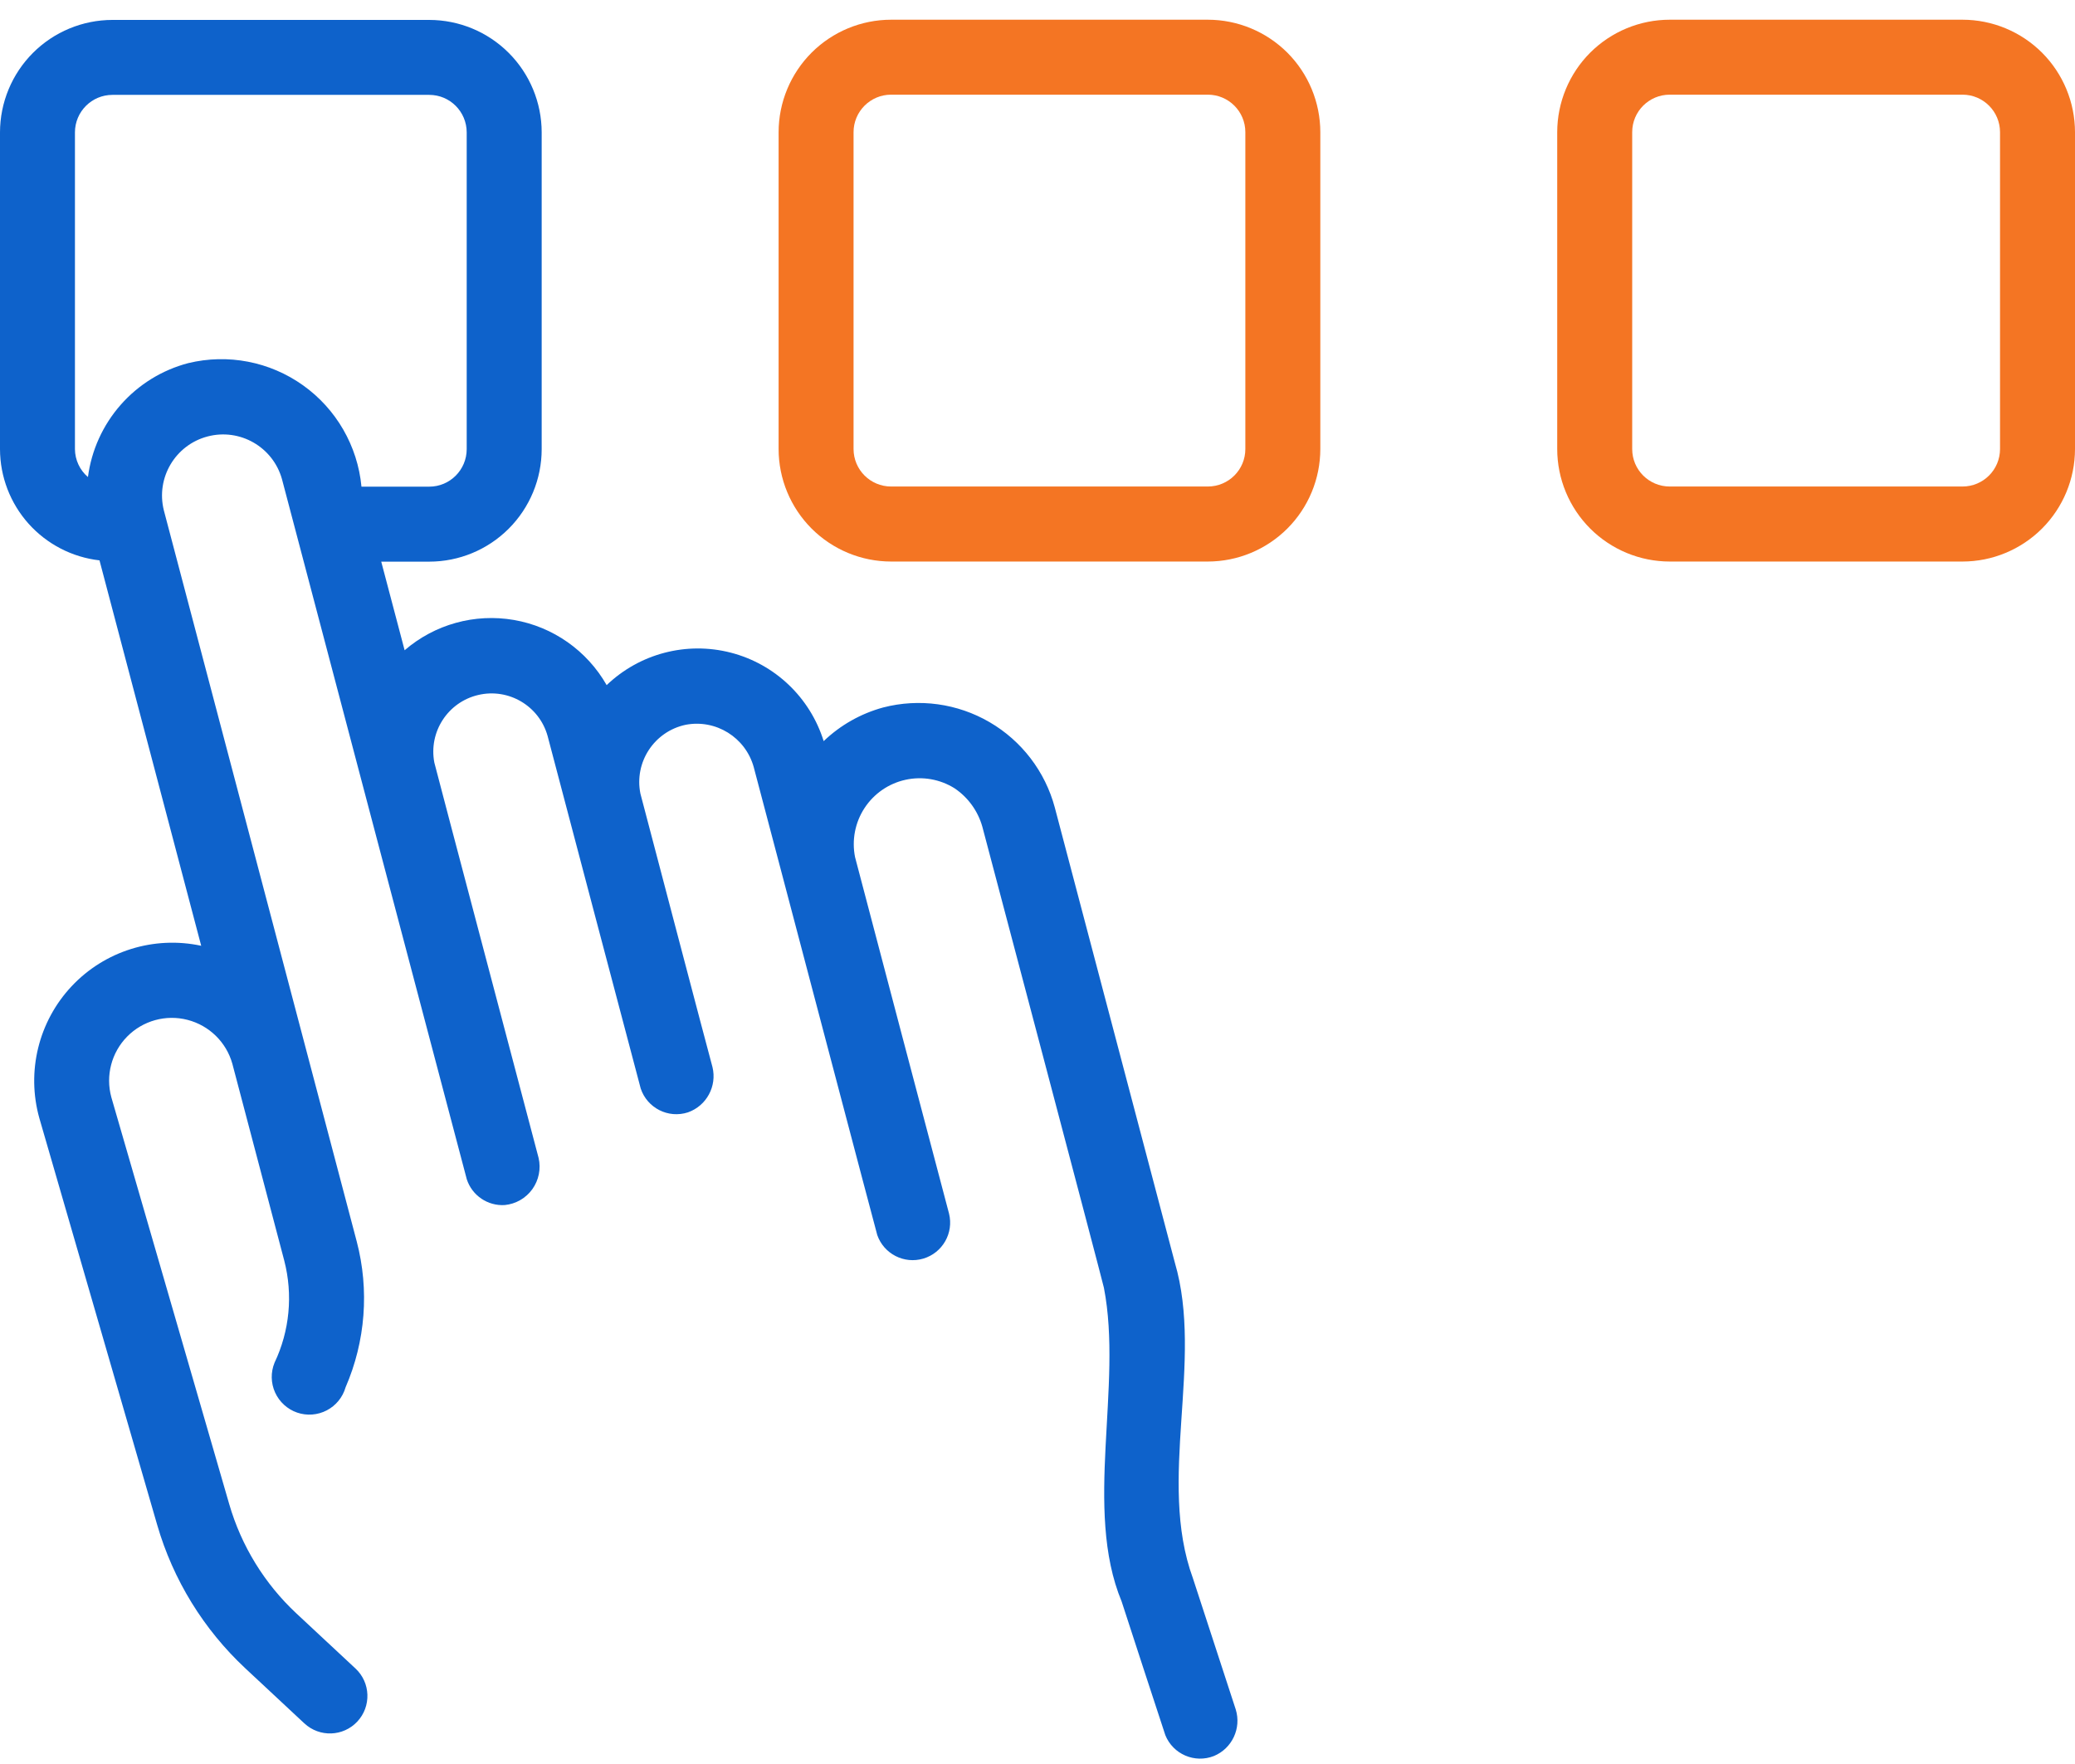
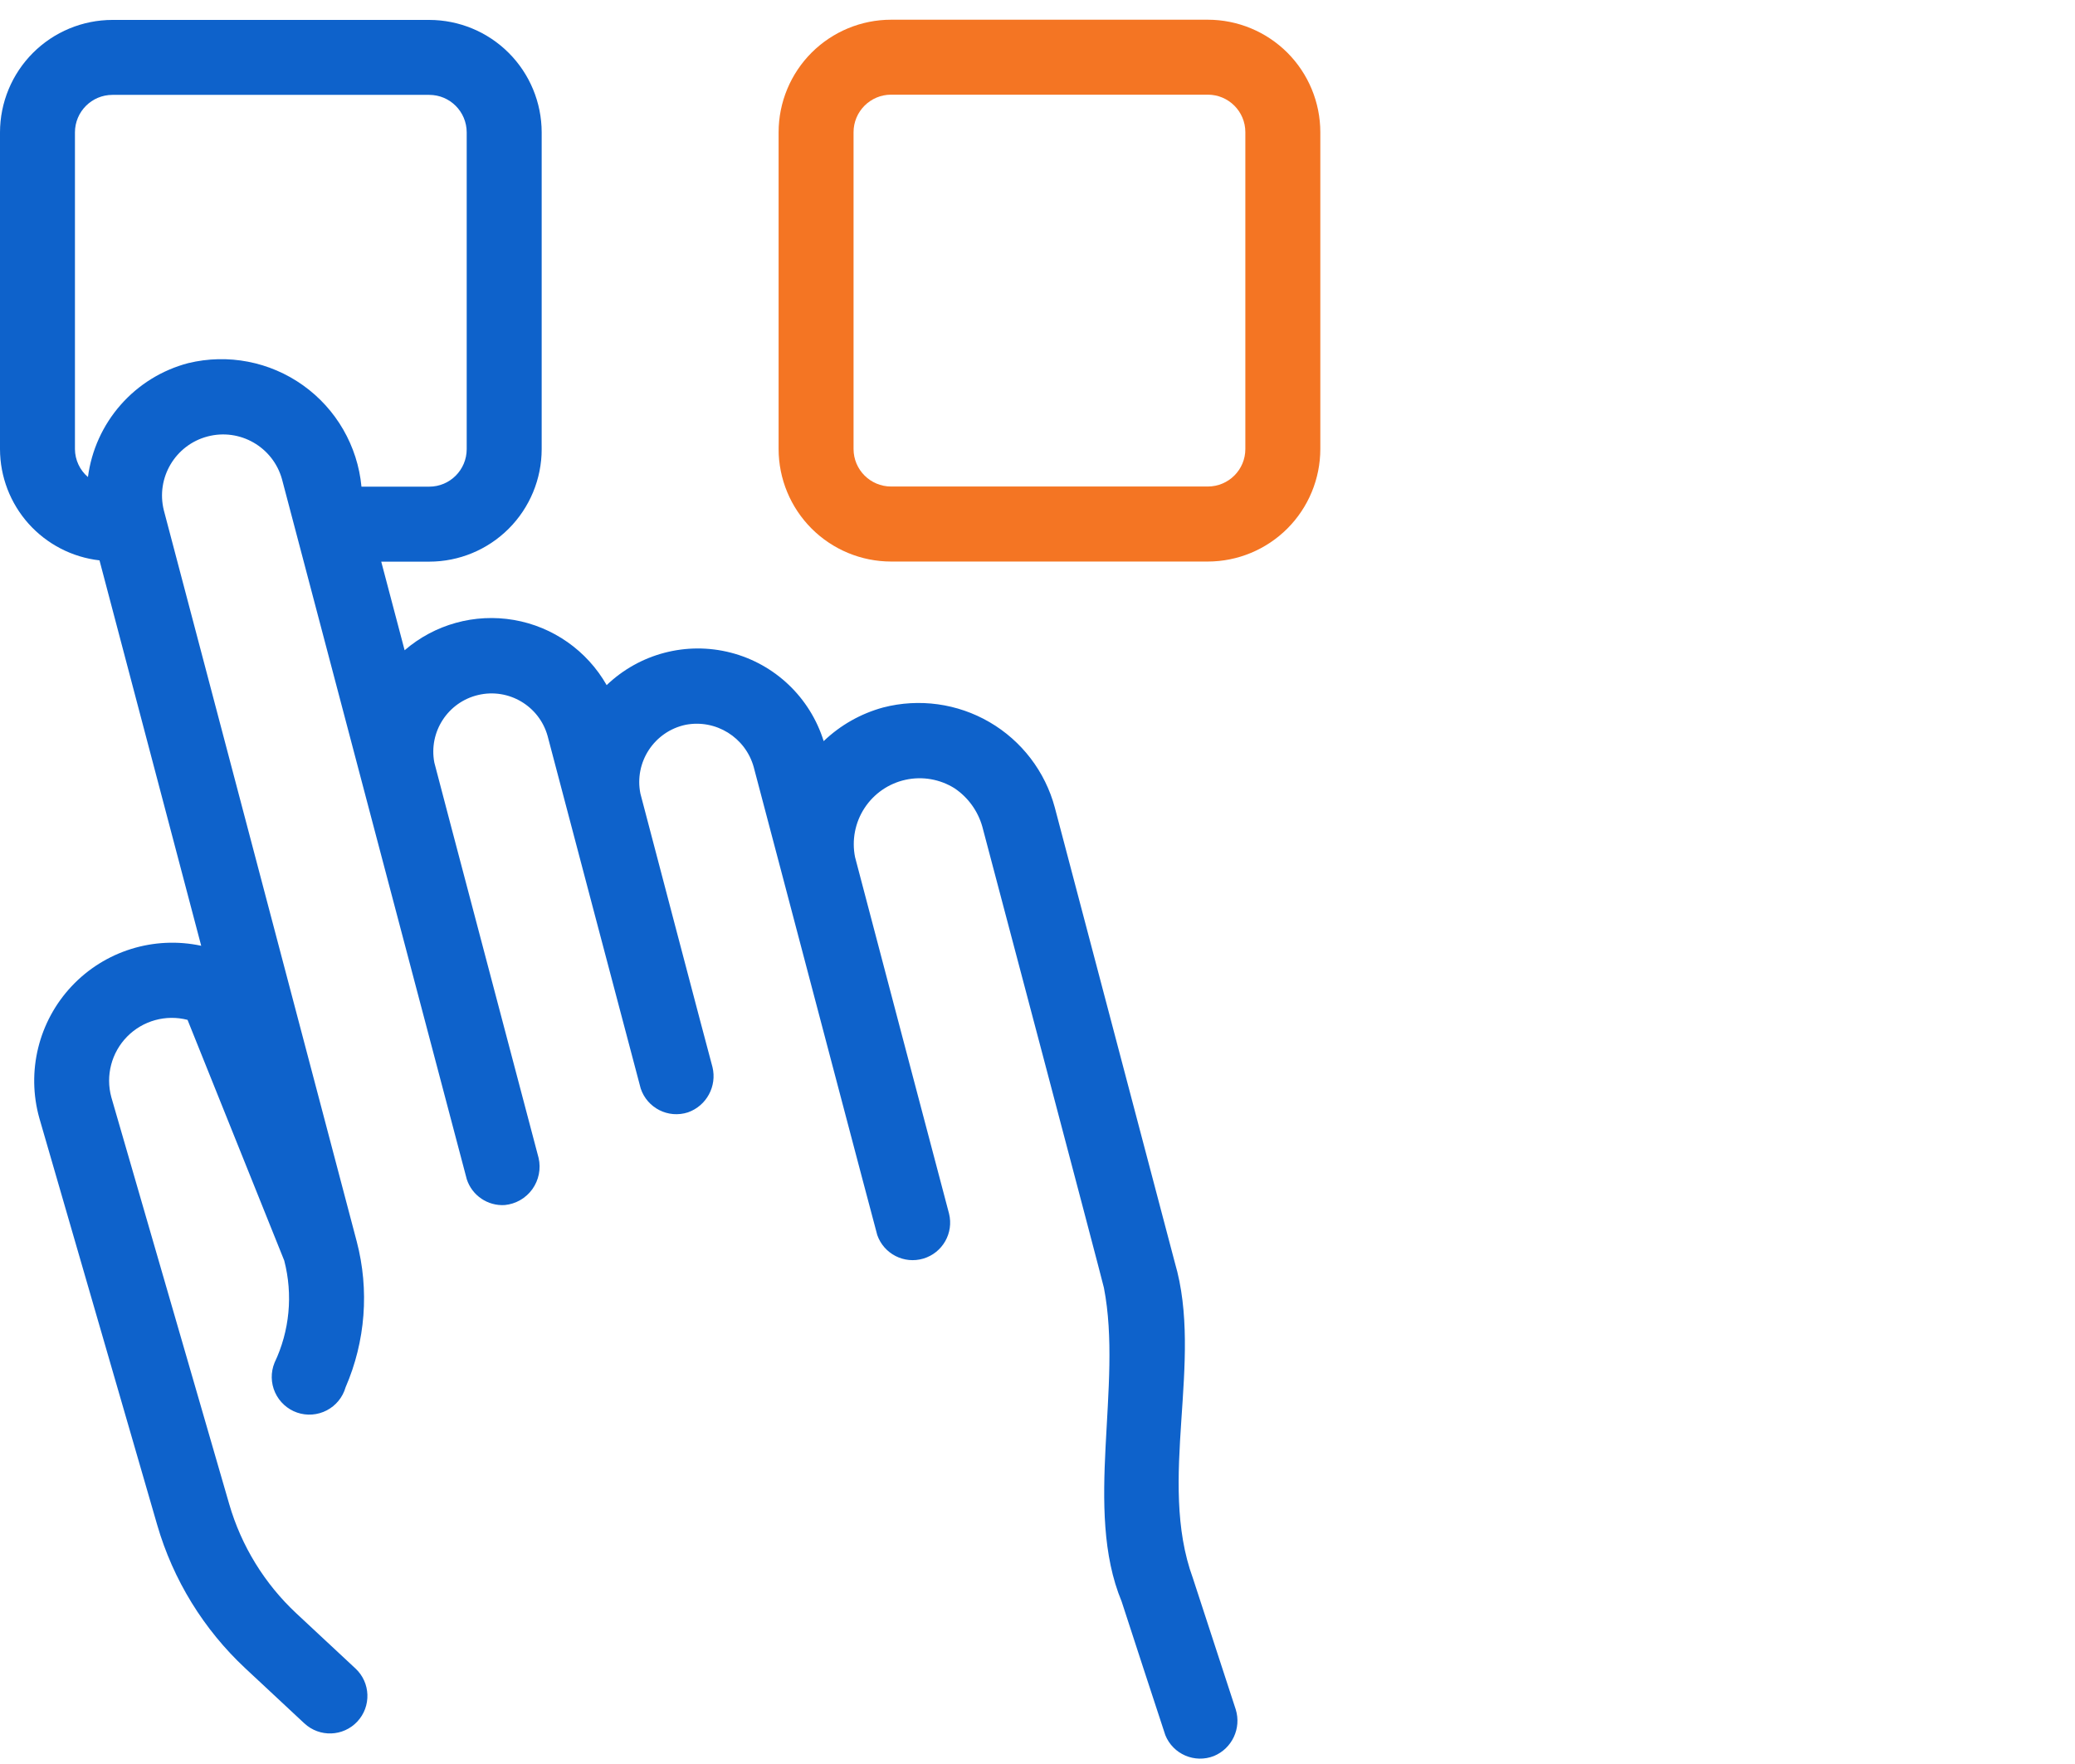
<svg xmlns="http://www.w3.org/2000/svg" width="60" height="51" viewBox="0 0 60 51" fill="none">
-   <path d="M34.493 45.627C33.455 42.789 34.813 39.367 33.97 36.499L30.5 23.345C30.221 22.306 29.543 21.419 28.613 20.878C27.684 20.337 26.579 20.185 25.538 20.454C24.892 20.63 24.301 20.964 23.817 21.427C23.425 20.167 22.409 19.199 21.131 18.869C19.852 18.54 18.495 18.895 17.542 19.808C16.974 18.811 15.99 18.119 14.859 17.924C13.728 17.729 12.569 18.05 11.7 18.8L11.024 16.239L12.412 16.238C13.274 16.238 14.1 15.895 14.71 15.285C15.319 14.676 15.662 13.849 15.663 12.987V3.827C15.662 2.965 15.319 2.138 14.71 1.529C14.1 0.919 13.274 0.577 12.412 0.576H3.251C2.389 0.577 1.563 0.919 0.953 1.529C0.344 2.138 0.001 2.965 0 3.827V12.987C0.002 13.783 0.297 14.549 0.827 15.142C1.358 15.734 2.087 16.111 2.877 16.201L5.818 27.344C4.451 27.051 3.029 27.494 2.072 28.513C1.114 29.533 0.76 30.979 1.137 32.325L4.545 44.086C5.005 45.674 5.887 47.108 7.096 48.236L8.801 49.826V49.825C9.239 50.234 9.925 50.21 10.333 49.772C10.741 49.334 10.717 48.648 10.28 48.24L8.574 46.65C7.651 45.79 6.978 44.695 6.627 43.483L3.219 31.722C3.049 31.098 3.223 30.43 3.677 29.969C4.131 29.508 4.797 29.324 5.423 29.486C6.05 29.648 6.543 30.13 6.718 30.753L8.219 36.445C8.475 37.432 8.376 38.478 7.938 39.399C7.825 39.676 7.831 39.987 7.955 40.26C8.079 40.532 8.308 40.742 8.591 40.84C8.874 40.937 9.185 40.914 9.45 40.775C9.715 40.637 9.911 40.395 9.993 40.108C10.569 38.779 10.683 37.294 10.315 35.893L4.737 14.752C4.505 13.816 5.067 12.865 6.001 12.619C6.934 12.373 7.892 12.921 8.153 13.851C9.455 18.786 12.176 29.103 13.498 34.097V34.097C13.652 34.566 14.103 34.87 14.595 34.84C14.915 34.809 15.205 34.642 15.393 34.381C15.58 34.12 15.646 33.791 15.574 33.478C15.491 33.154 12.58 22.15 12.559 22.047C12.39 21.16 12.95 20.299 13.828 20.093C14.706 19.886 15.591 20.409 15.834 21.277C16.277 22.947 18.065 29.744 18.526 31.469H18.526C18.714 32.036 19.325 32.345 19.893 32.16C20.43 31.97 20.736 31.405 20.602 30.852C20.514 30.543 18.564 23.119 18.518 22.945C18.334 22.036 18.917 21.148 19.825 20.955C20.698 20.787 21.555 21.318 21.794 22.176C21.824 22.293 22.698 25.597 22.65 25.418C22.72 25.678 25.345 35.648 25.366 35.705V35.706C25.557 36.253 26.144 36.553 26.699 36.388C27.255 36.222 27.582 35.649 27.442 35.087C27.359 34.782 24.751 24.89 24.724 24.779C24.627 24.29 24.724 23.782 24.997 23.364C25.27 22.946 25.695 22.652 26.183 22.545C26.67 22.438 27.18 22.526 27.602 22.791C27.993 23.054 28.277 23.448 28.405 23.901C28.457 24.096 31.829 36.837 31.92 37.23C32.474 40.071 31.324 43.628 32.433 46.302C32.453 46.364 33.667 50.092 33.695 50.162V50.163C33.917 50.717 34.545 50.988 35.101 50.769C35.627 50.551 35.901 49.967 35.732 49.422C35.696 49.312 34.493 45.627 34.493 45.627L34.493 45.627ZM5.441 10.499C4.685 10.698 4.006 11.117 3.49 11.704C2.974 12.29 2.644 13.018 2.543 13.792C2.307 13.591 2.17 13.297 2.167 12.986V3.827C2.168 3.228 2.653 2.743 3.251 2.743H12.412C13.01 2.743 13.494 3.228 13.495 3.827V12.986C13.494 13.585 13.01 14.07 12.412 14.07H10.452C10.341 12.895 9.724 11.825 8.763 11.14C7.801 10.454 6.589 10.22 5.441 10.499Z" fill="#0E62CB" />
+   <path d="M34.493 45.627C33.455 42.789 34.813 39.367 33.97 36.499L30.5 23.345C30.221 22.306 29.543 21.419 28.613 20.878C27.684 20.337 26.579 20.185 25.538 20.454C24.892 20.63 24.301 20.964 23.817 21.427C23.425 20.167 22.409 19.199 21.131 18.869C19.852 18.54 18.495 18.895 17.542 19.808C16.974 18.811 15.99 18.119 14.859 17.924C13.728 17.729 12.569 18.05 11.7 18.8L11.024 16.239L12.412 16.238C13.274 16.238 14.1 15.895 14.71 15.285C15.319 14.676 15.662 13.849 15.663 12.987V3.827C15.662 2.965 15.319 2.138 14.71 1.529C14.1 0.919 13.274 0.577 12.412 0.576H3.251C2.389 0.577 1.563 0.919 0.953 1.529C0.344 2.138 0.001 2.965 0 3.827V12.987C0.002 13.783 0.297 14.549 0.827 15.142C1.358 15.734 2.087 16.111 2.877 16.201L5.818 27.344C4.451 27.051 3.029 27.494 2.072 28.513C1.114 29.533 0.76 30.979 1.137 32.325L4.545 44.086C5.005 45.674 5.887 47.108 7.096 48.236L8.801 49.826V49.825C9.239 50.234 9.925 50.21 10.333 49.772C10.741 49.334 10.717 48.648 10.28 48.24L8.574 46.65C7.651 45.79 6.978 44.695 6.627 43.483L3.219 31.722C3.049 31.098 3.223 30.43 3.677 29.969C4.131 29.508 4.797 29.324 5.423 29.486L8.219 36.445C8.475 37.432 8.376 38.478 7.938 39.399C7.825 39.676 7.831 39.987 7.955 40.26C8.079 40.532 8.308 40.742 8.591 40.84C8.874 40.937 9.185 40.914 9.45 40.775C9.715 40.637 9.911 40.395 9.993 40.108C10.569 38.779 10.683 37.294 10.315 35.893L4.737 14.752C4.505 13.816 5.067 12.865 6.001 12.619C6.934 12.373 7.892 12.921 8.153 13.851C9.455 18.786 12.176 29.103 13.498 34.097V34.097C13.652 34.566 14.103 34.87 14.595 34.84C14.915 34.809 15.205 34.642 15.393 34.381C15.58 34.12 15.646 33.791 15.574 33.478C15.491 33.154 12.58 22.15 12.559 22.047C12.39 21.16 12.95 20.299 13.828 20.093C14.706 19.886 15.591 20.409 15.834 21.277C16.277 22.947 18.065 29.744 18.526 31.469H18.526C18.714 32.036 19.325 32.345 19.893 32.16C20.43 31.97 20.736 31.405 20.602 30.852C20.514 30.543 18.564 23.119 18.518 22.945C18.334 22.036 18.917 21.148 19.825 20.955C20.698 20.787 21.555 21.318 21.794 22.176C21.824 22.293 22.698 25.597 22.65 25.418C22.72 25.678 25.345 35.648 25.366 35.705V35.706C25.557 36.253 26.144 36.553 26.699 36.388C27.255 36.222 27.582 35.649 27.442 35.087C27.359 34.782 24.751 24.89 24.724 24.779C24.627 24.29 24.724 23.782 24.997 23.364C25.27 22.946 25.695 22.652 26.183 22.545C26.67 22.438 27.18 22.526 27.602 22.791C27.993 23.054 28.277 23.448 28.405 23.901C28.457 24.096 31.829 36.837 31.92 37.23C32.474 40.071 31.324 43.628 32.433 46.302C32.453 46.364 33.667 50.092 33.695 50.162V50.163C33.917 50.717 34.545 50.988 35.101 50.769C35.627 50.551 35.901 49.967 35.732 49.422C35.696 49.312 34.493 45.627 34.493 45.627L34.493 45.627ZM5.441 10.499C4.685 10.698 4.006 11.117 3.49 11.704C2.974 12.29 2.644 13.018 2.543 13.792C2.307 13.591 2.17 13.297 2.167 12.986V3.827C2.168 3.228 2.653 2.743 3.251 2.743H12.412C13.01 2.743 13.494 3.228 13.495 3.827V12.986C13.494 13.585 13.01 14.07 12.412 14.07H10.452C10.341 12.895 9.724 11.825 8.763 11.14C7.801 10.454 6.589 10.22 5.441 10.499Z" fill="#0E62CB" />
  <path d="M34.926 0.57H25.765C24.903 0.571 24.076 0.914 23.467 1.523C22.858 2.133 22.515 2.96 22.514 3.822V12.983C22.515 13.845 22.858 14.671 23.467 15.281C24.076 15.89 24.903 16.234 25.765 16.235H34.926C35.789 16.234 36.615 15.89 37.225 15.281C37.834 14.671 38.177 13.845 38.178 12.983V3.822C38.177 2.96 37.834 2.133 37.225 1.523C36.615 0.914 35.789 0.571 34.926 0.57ZM36.01 12.982C36.01 13.581 35.525 14.065 34.926 14.066H25.765C25.167 14.065 24.682 13.581 24.681 12.982V3.821C24.682 3.223 25.167 2.738 25.765 2.737H34.926C35.525 2.738 36.01 3.223 36.01 3.821V12.982Z" fill="#F47523" />
-   <path d="M56.748 0.57H48.28C47.417 0.571 46.591 0.914 45.981 1.523C45.372 2.133 45.029 2.96 45.028 3.822V12.983C45.029 13.845 45.372 14.671 45.981 15.281C46.591 15.89 47.417 16.234 48.28 16.235H56.748C57.611 16.234 58.437 15.89 59.047 15.281C59.656 14.671 59.999 13.845 60 12.983V3.822C59.999 2.96 59.656 2.133 59.047 1.523C58.437 0.914 57.611 0.571 56.748 0.57ZM57.832 12.982C57.832 13.581 57.347 14.065 56.748 14.066H48.28C47.681 14.065 47.196 13.581 47.196 12.982V3.821C47.196 3.223 47.681 2.738 48.28 2.737H56.748C57.347 2.738 57.832 3.223 57.832 3.821V12.982Z" fill="#F47523" />
</svg>